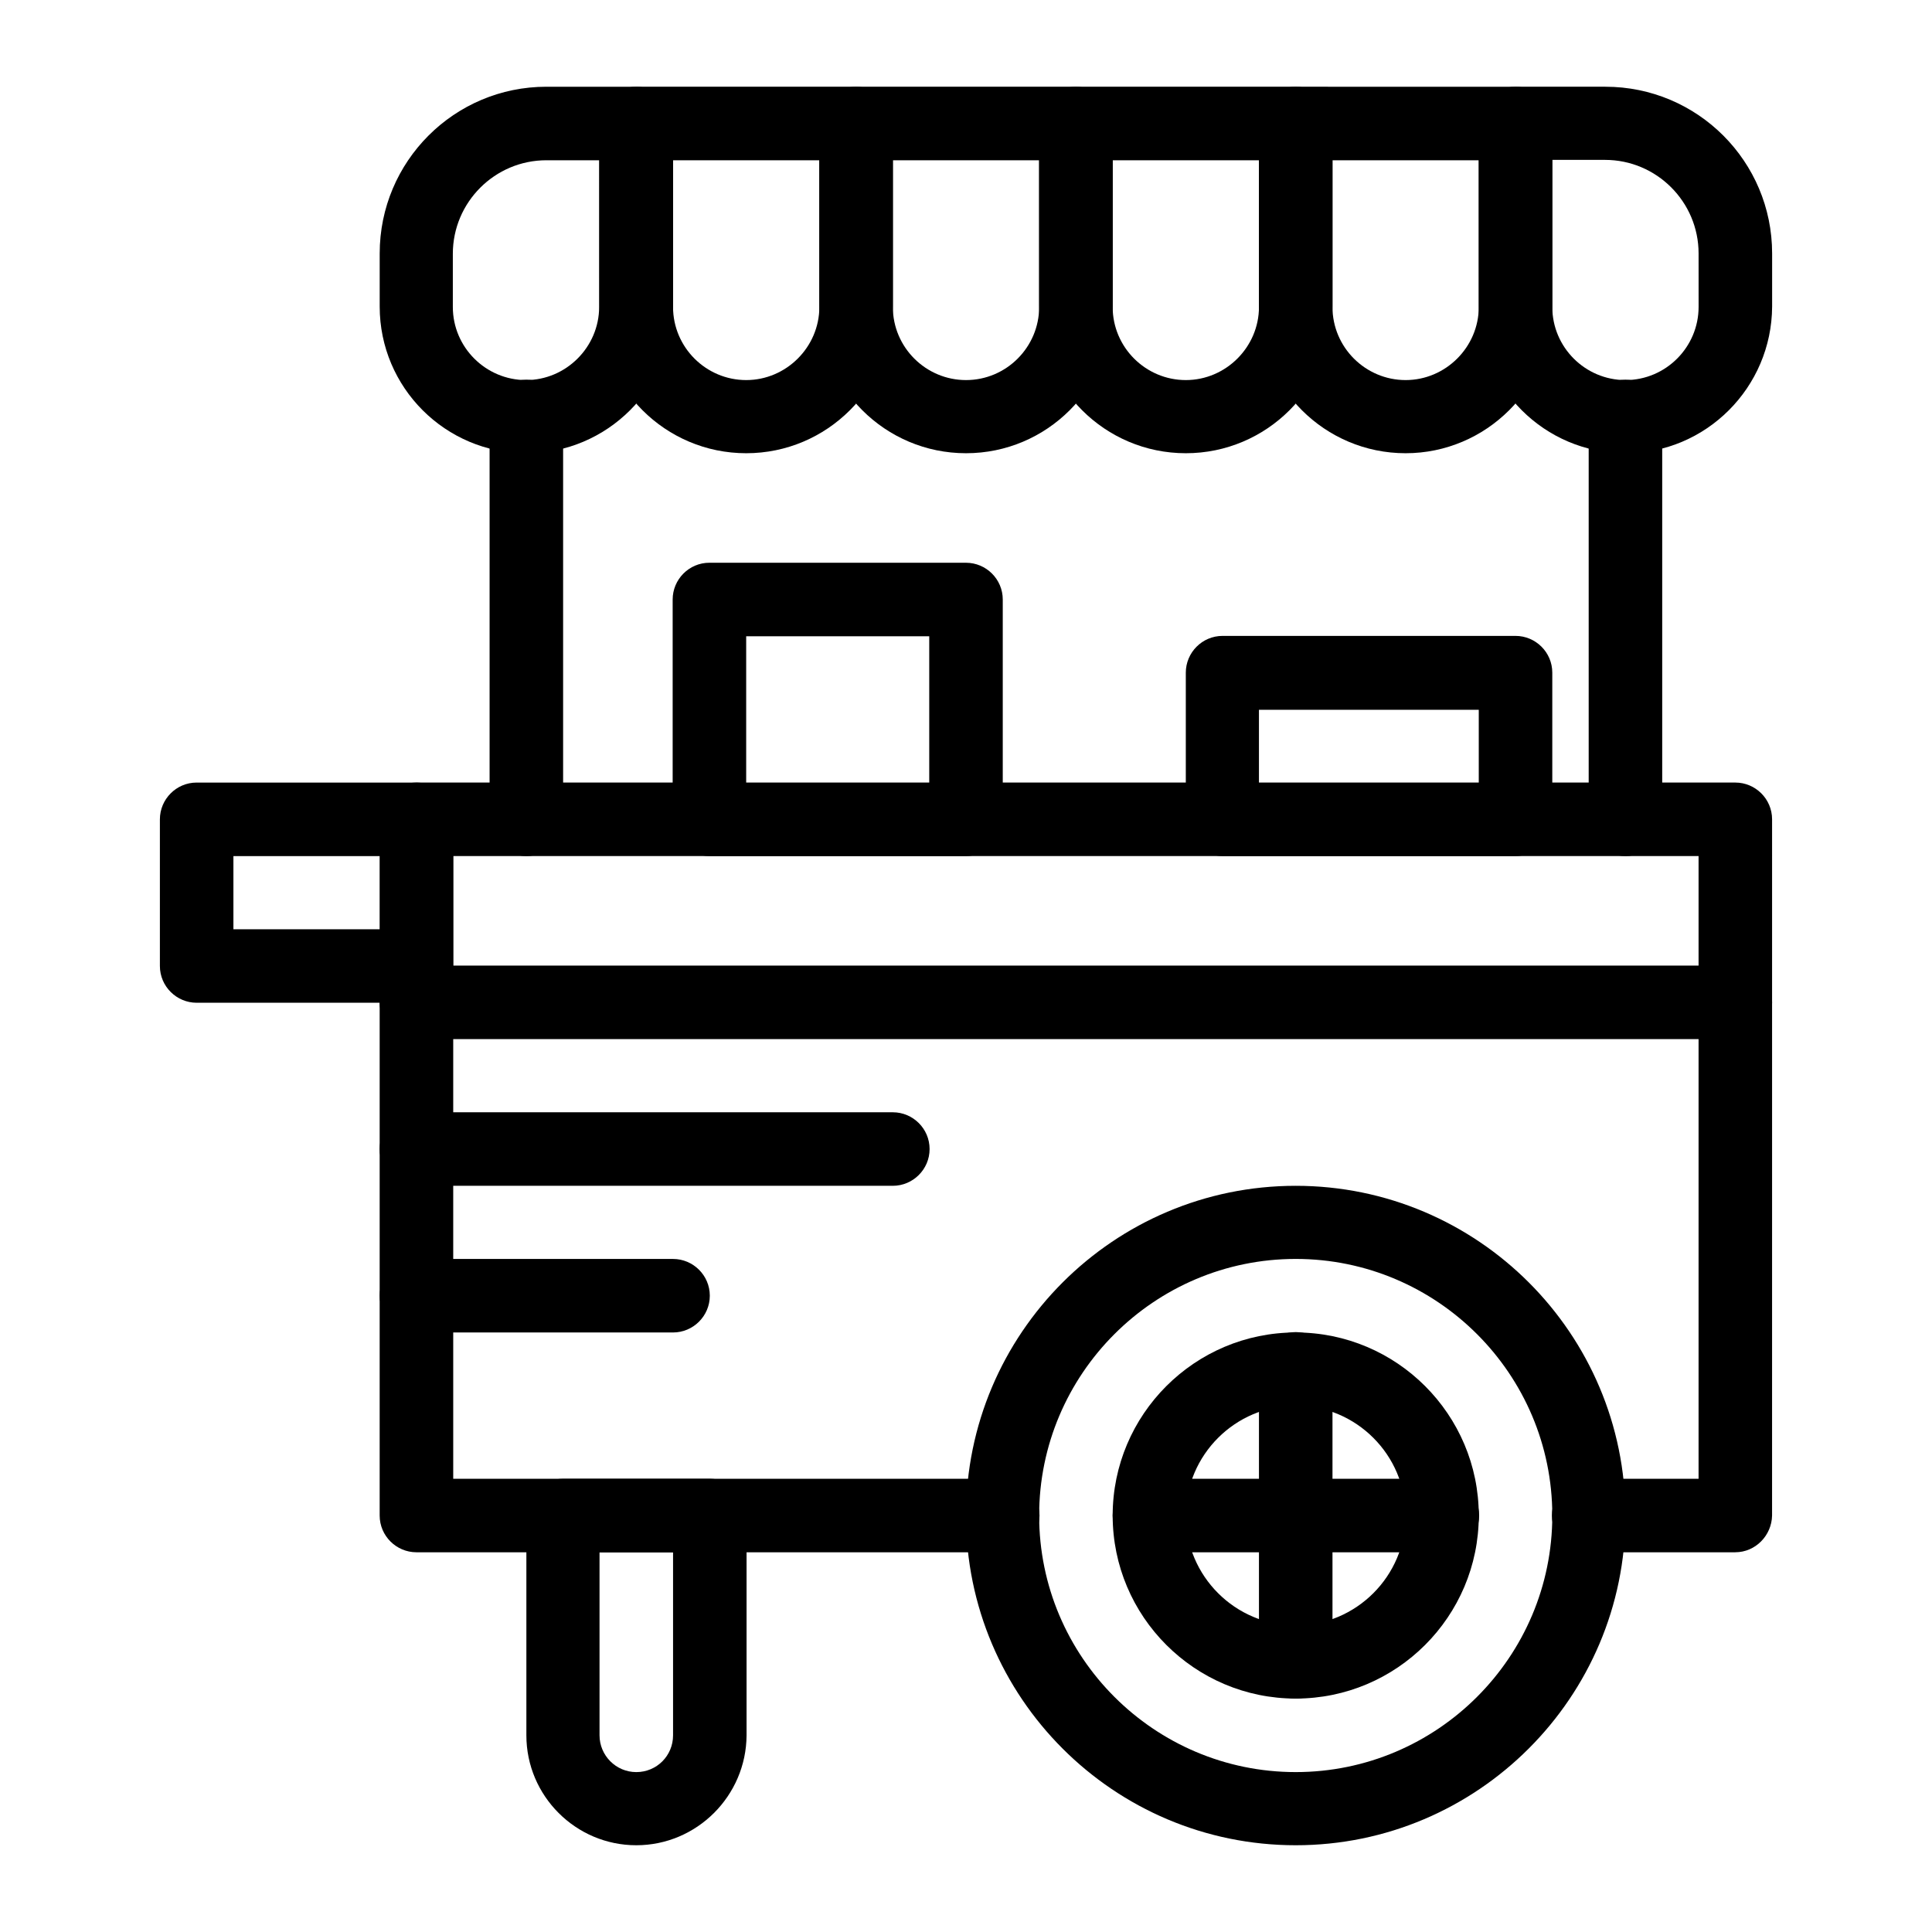
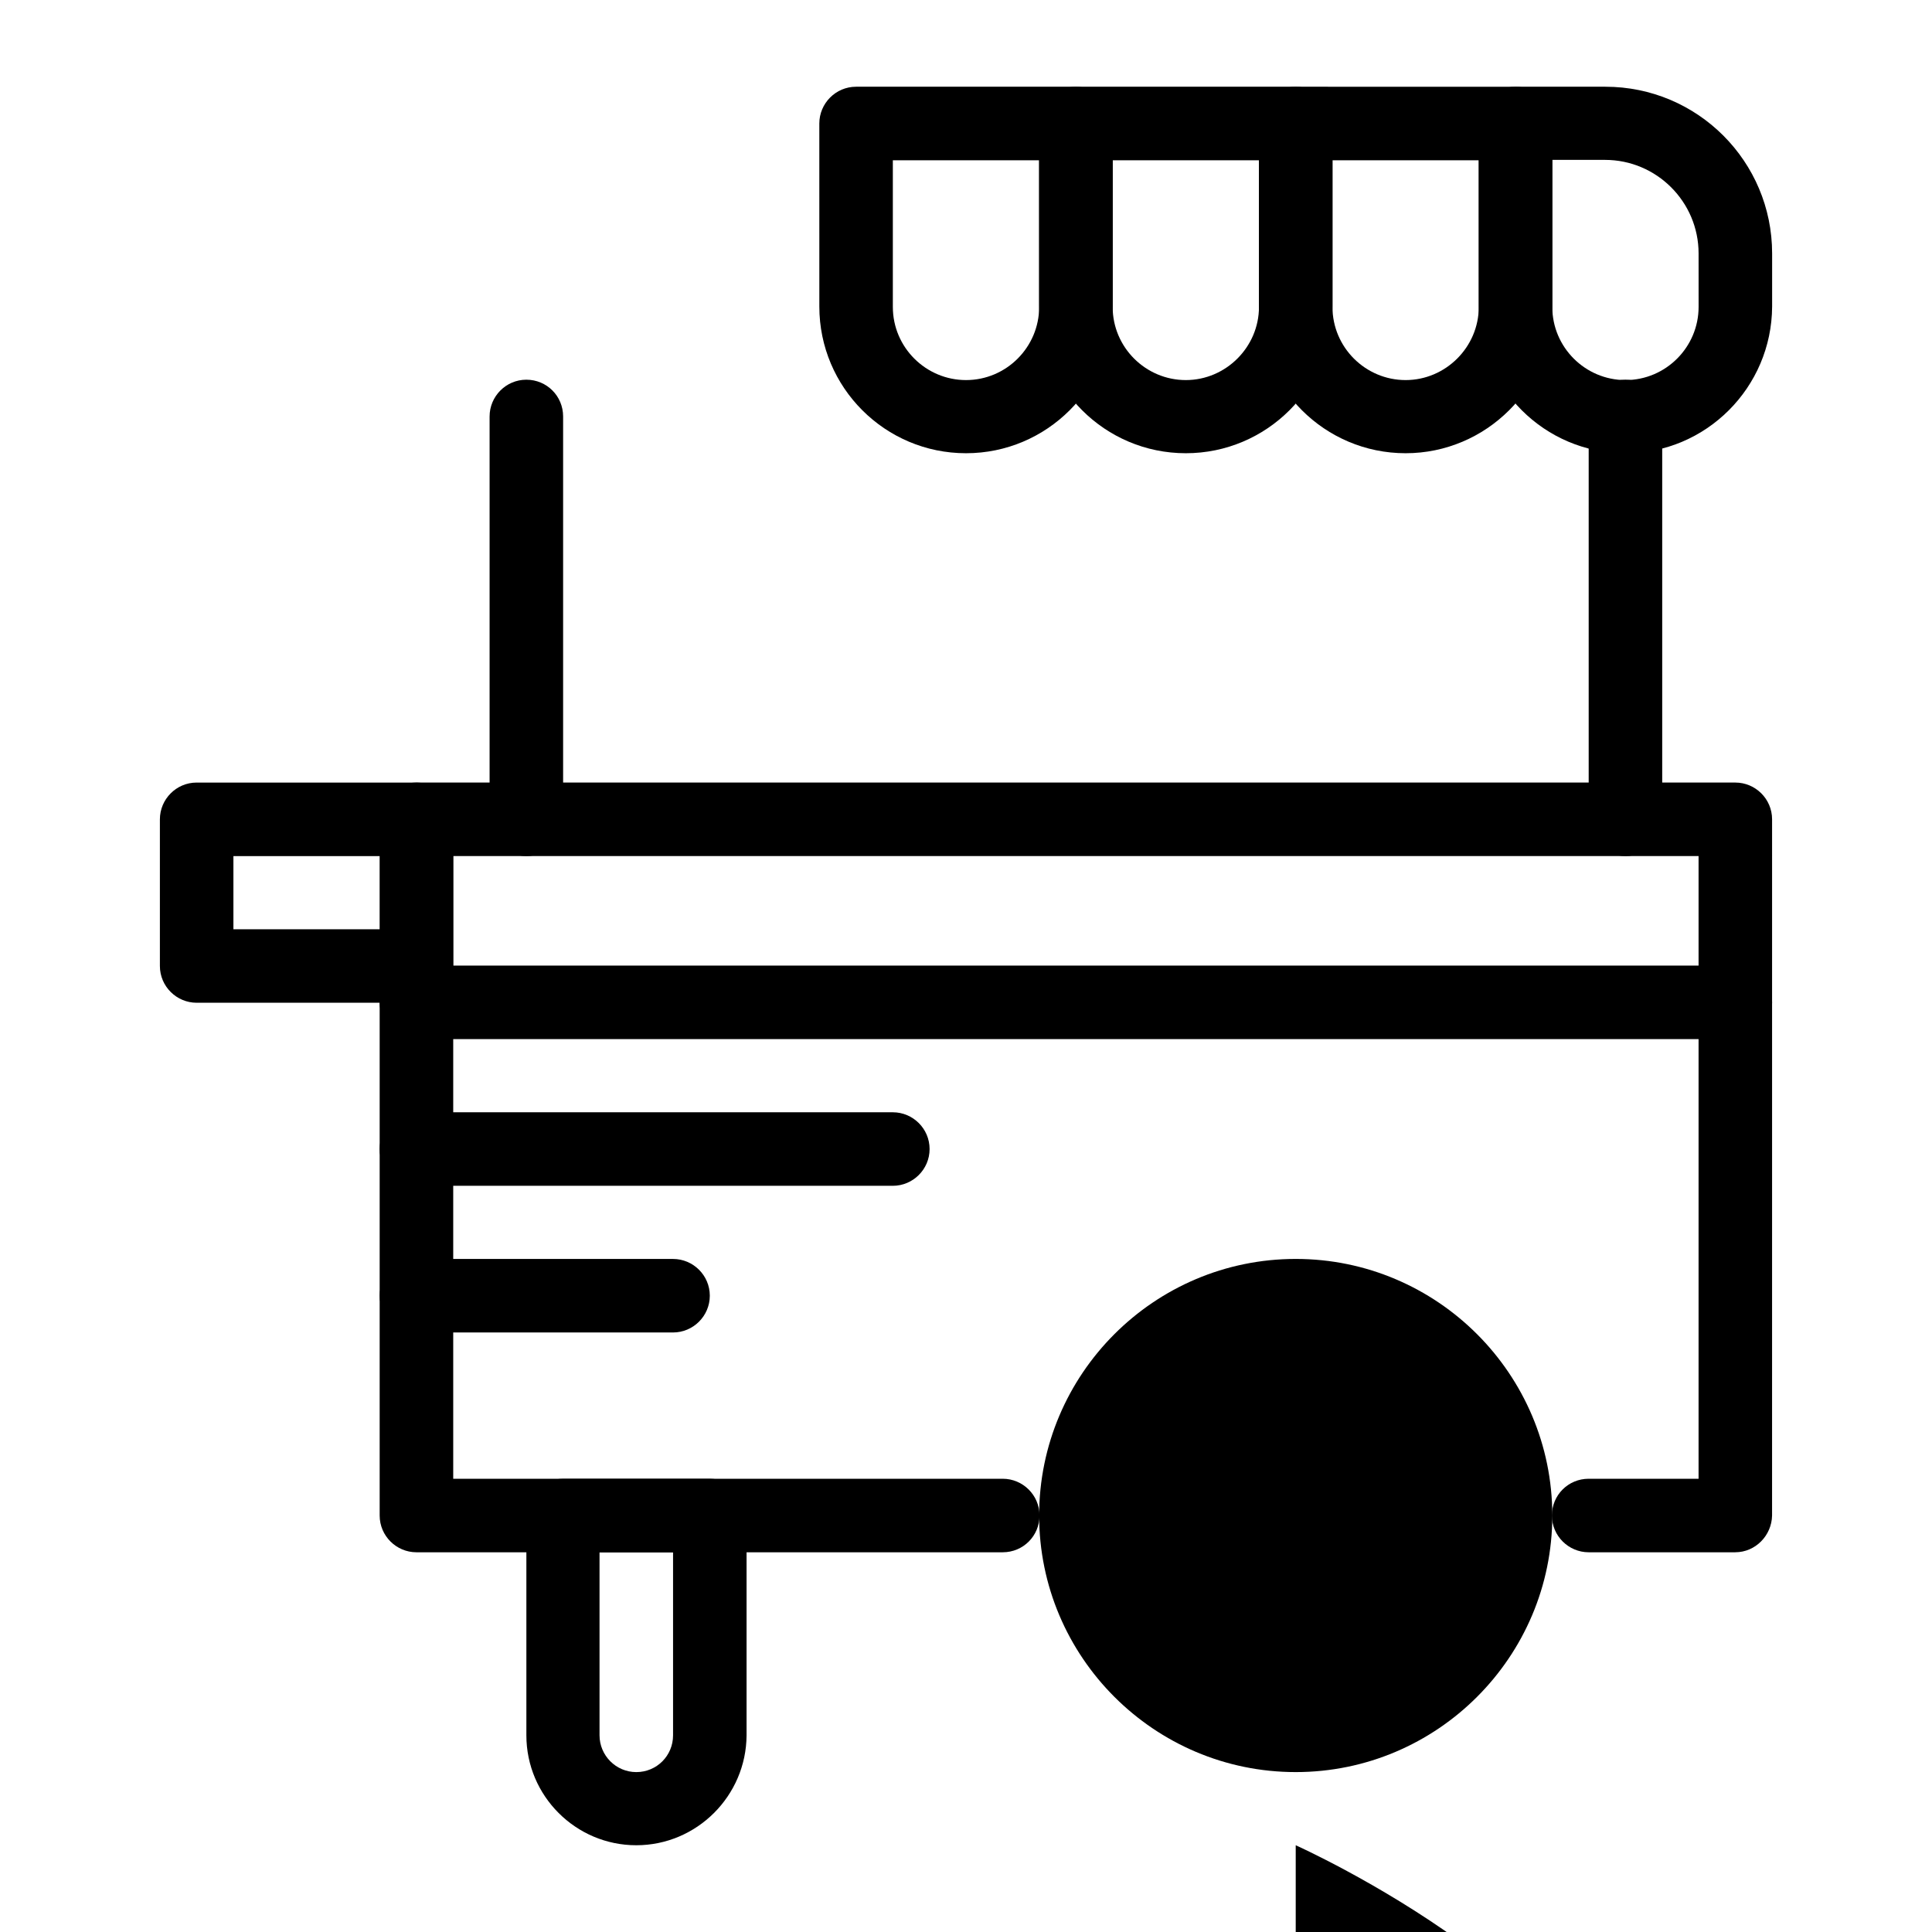
<svg xmlns="http://www.w3.org/2000/svg" fill="#000000" width="800px" height="800px" version="1.1" viewBox="144 144 512 512">
  <g>
    <path d="m603.88 555.37h-38.867c-5.312 0-9.742-4.328-9.742-9.742 0-5.41 4.328-9.742 9.742-9.742h29.125v-165.02h-330.03v165.02h145.63c5.312 0 9.742 4.328 9.742 9.742 0 5.41-4.328 9.742-9.742 9.742h-155.38c-5.312 0-9.742-4.328-9.742-9.742v-184.5c0-5.312 4.328-9.742 9.742-9.742h349.52c5.312 0 9.742 4.328 9.742 9.742l-0.004 184.5c-0.098 5.312-4.426 9.738-9.742 9.738z" />
    <path d="m312.62 633.01c-16.039 0-29.125-13.086-29.125-29.125v-58.254c0-5.312 4.328-9.742 9.742-9.742h38.867c5.312 0 9.742 4.328 9.742 9.742v58.254c-0.098 16.035-13.184 29.125-29.227 29.125zm-9.738-77.641v48.512c0 5.312 4.328 9.742 9.742 9.742 5.41 0 9.742-4.328 9.742-9.742v-48.512z" />
    <path d="m254.37 409.74h-58.254c-5.312 0-9.742-4.328-9.742-9.742v-38.867c0-5.312 4.328-9.742 9.742-9.742l58.254 0.004c5.312 0 9.742 4.328 9.742 9.742v38.867c0 5.312-4.332 9.738-9.742 9.738zm-48.512-19.48h38.867v-19.387h-38.867z" />
-     <path d="m283.49 264.11c-21.453 0-38.867-17.418-38.867-38.867v-14.074c0-24.402 19.777-44.184 44.184-44.184h23.812c5.312 0 9.742 4.328 9.742 9.742v48.512c-0.004 21.453-17.418 38.871-38.871 38.871zm5.312-77.641c-13.676 0-24.797 11.121-24.797 24.797v14.07c0 10.727 8.758 19.387 19.387 19.387 10.629 0 19.387-8.758 19.387-19.387l-0.004-38.867z" />
-     <path d="m341.75 264.11c-21.453 0-38.867-17.418-38.867-38.867v-48.516c0-5.312 4.328-9.742 9.742-9.742h58.254c5.312 0 9.742 4.328 9.742 9.742v48.512c-0.004 21.453-17.422 38.871-38.871 38.871zm-19.387-77.641v38.867c0 10.727 8.758 19.387 19.387 19.387s19.387-8.758 19.387-19.387l-0.004-38.867z" />
    <path d="m400 264.11c-21.453 0-38.867-17.418-38.867-38.867l-0.004-48.516c0-5.312 4.328-9.742 9.742-9.742h58.254c5.312 0 9.742 4.328 9.742 9.742v48.512c0 21.453-17.418 38.871-38.867 38.871zm-19.387-77.641v38.867c0 10.727 8.758 19.387 19.387 19.387 10.727 0 19.387-8.758 19.387-19.387l-0.004-38.867z" />
    <path d="m458.25 264.11c-21.453 0-38.867-17.418-38.867-38.867v-48.516c0-5.312 4.328-9.742 9.742-9.742h58.254c5.312 0 9.742 4.328 9.742 9.742v48.512c0 21.453-17.418 38.871-38.871 38.871zm-19.383-77.641v38.867c0 10.727 8.758 19.387 19.387 19.387s19.387-8.758 19.387-19.387l-0.004-38.867z" />
    <path d="m516.5 264.11c-21.453 0-38.867-17.418-38.867-38.867v-48.516c0-5.312 4.328-9.742 9.742-9.742l58.254 0.004c5.312 0 9.742 4.328 9.742 9.742v48.512c-0.004 21.449-17.52 38.867-38.871 38.867zm-19.383-77.641v38.867c0 10.727 8.758 19.387 19.387 19.387 10.629 0 19.387-8.758 19.387-19.387l-0.004-38.867z" />
    <path d="m574.76 264.11c-21.453 0-38.867-17.418-38.867-38.867v-48.516c0-5.312 4.328-9.742 9.742-9.742h23.812c24.402 0 44.184 19.777 44.184 44.184v14.07c-0.102 21.453-17.52 38.871-38.871 38.871zm-19.387-77.641v38.867c0 10.727 8.758 19.387 19.387 19.387 10.727 0 19.387-8.758 19.387-19.387l-0.004-14.168c0-13.676-11.121-24.797-24.797-24.797h-13.973z" />
    <path d="m574.76 370.87c-5.312 0-9.742-4.328-9.742-9.742v-106.76c0-5.312 4.328-9.742 9.742-9.742 5.41 0 9.742 4.328 9.742 9.742v106.77c-0.098 5.41-4.43 9.738-9.742 9.738z" />
    <path d="m283.49 370.87c-5.312 0-9.742-4.328-9.742-9.742v-106.76c0-5.312 4.328-9.742 9.742-9.742 5.41 0 9.742 4.328 9.742 9.742v106.77c0 5.41-4.328 9.738-9.742 9.738z" />
-     <path d="m400 370.87h-67.996c-5.312 0-9.742-4.328-9.742-9.742v-58.254c0-5.312 4.328-9.742 9.742-9.742l67.996 0.004c5.312 0 9.742 4.328 9.742 9.742v58.254c-0.004 5.41-4.43 9.738-9.742 9.738zm-58.254-19.383h48.512v-38.867h-48.512z" />
-     <path d="m545.63 370.87h-77.637c-5.312 0-9.742-4.328-9.742-9.742v-38.867c0-5.312 4.328-9.742 9.742-9.742h77.637c5.312 0 9.742 4.328 9.742 9.742v38.867c-0.004 5.414-4.43 9.742-9.742 9.742zm-67.996-19.383h58.254v-19.387h-58.254z" />
-     <path d="m487.38 633.01c-48.215 0-87.379-39.164-87.379-87.379 0-48.215 39.164-87.379 87.379-87.379s87.379 39.164 87.379 87.379c0 48.215-39.262 87.379-87.379 87.379zm0-155.38c-37.492 0-67.996 30.504-67.996 67.996 0 37.492 30.504 67.996 67.996 67.996 37.492 0 67.996-30.504 67.996-67.996-0.004-37.492-30.508-67.996-67.996-67.996z" />
-     <path d="m487.38 594.14c-26.766 0-48.512-21.746-48.512-48.512s21.746-48.512 48.512-48.512 48.512 21.746 48.512 48.512-21.746 48.512-48.512 48.512zm0-77.637c-16.039 0-29.125 13.086-29.125 29.125 0 16.039 13.086 29.125 29.125 29.125 16.039 0 29.125-13.086 29.125-29.125 0-16.039-13.086-29.125-29.125-29.125z" />
+     <path d="m487.38 633.01s87.379 39.164 87.379 87.379c0 48.215-39.262 87.379-87.379 87.379zm0-155.38c-37.492 0-67.996 30.504-67.996 67.996 0 37.492 30.504 67.996 67.996 67.996 37.492 0 67.996-30.504 67.996-67.996-0.004-37.492-30.508-67.996-67.996-67.996z" />
    <path d="m487.38 594.14c-5.312 0-9.742-4.328-9.742-9.742v-77.637c0-5.312 4.328-9.742 9.742-9.742 5.41 0 9.742 4.328 9.742 9.742v77.637c0 5.414-4.43 9.742-9.742 9.742z" />
    <path d="m526.25 555.37h-77.637c-5.312 0-9.742-4.328-9.742-9.742 0-5.41 4.328-9.742 9.742-9.742h77.637c5.312 0 9.742 4.328 9.742 9.742 0 5.414-4.43 9.742-9.742 9.742z" />
    <path d="m603.88 419.38h-349.52c-5.312 0-9.742-4.328-9.742-9.742 0-5.41 4.328-9.742 9.742-9.742h349.52c5.312 0 9.742 4.328 9.742 9.742-0.004 5.414-4.43 9.742-9.746 9.742z" />
    <path d="m380.61 458.25h-126.25c-5.312 0-9.742-4.328-9.742-9.742 0-5.41 4.328-9.742 9.742-9.742h126.25c5.312 0 9.742 4.328 9.742 9.742 0 5.414-4.43 9.742-9.742 9.742z" />
    <path d="m322.36 497.12h-67.992c-5.312 0-9.742-4.328-9.742-9.742 0-5.41 4.328-9.742 9.742-9.742h67.996c5.312 0 9.742 4.328 9.742 9.742-0.004 5.41-4.43 9.742-9.746 9.742z" />
  </g>
</svg>